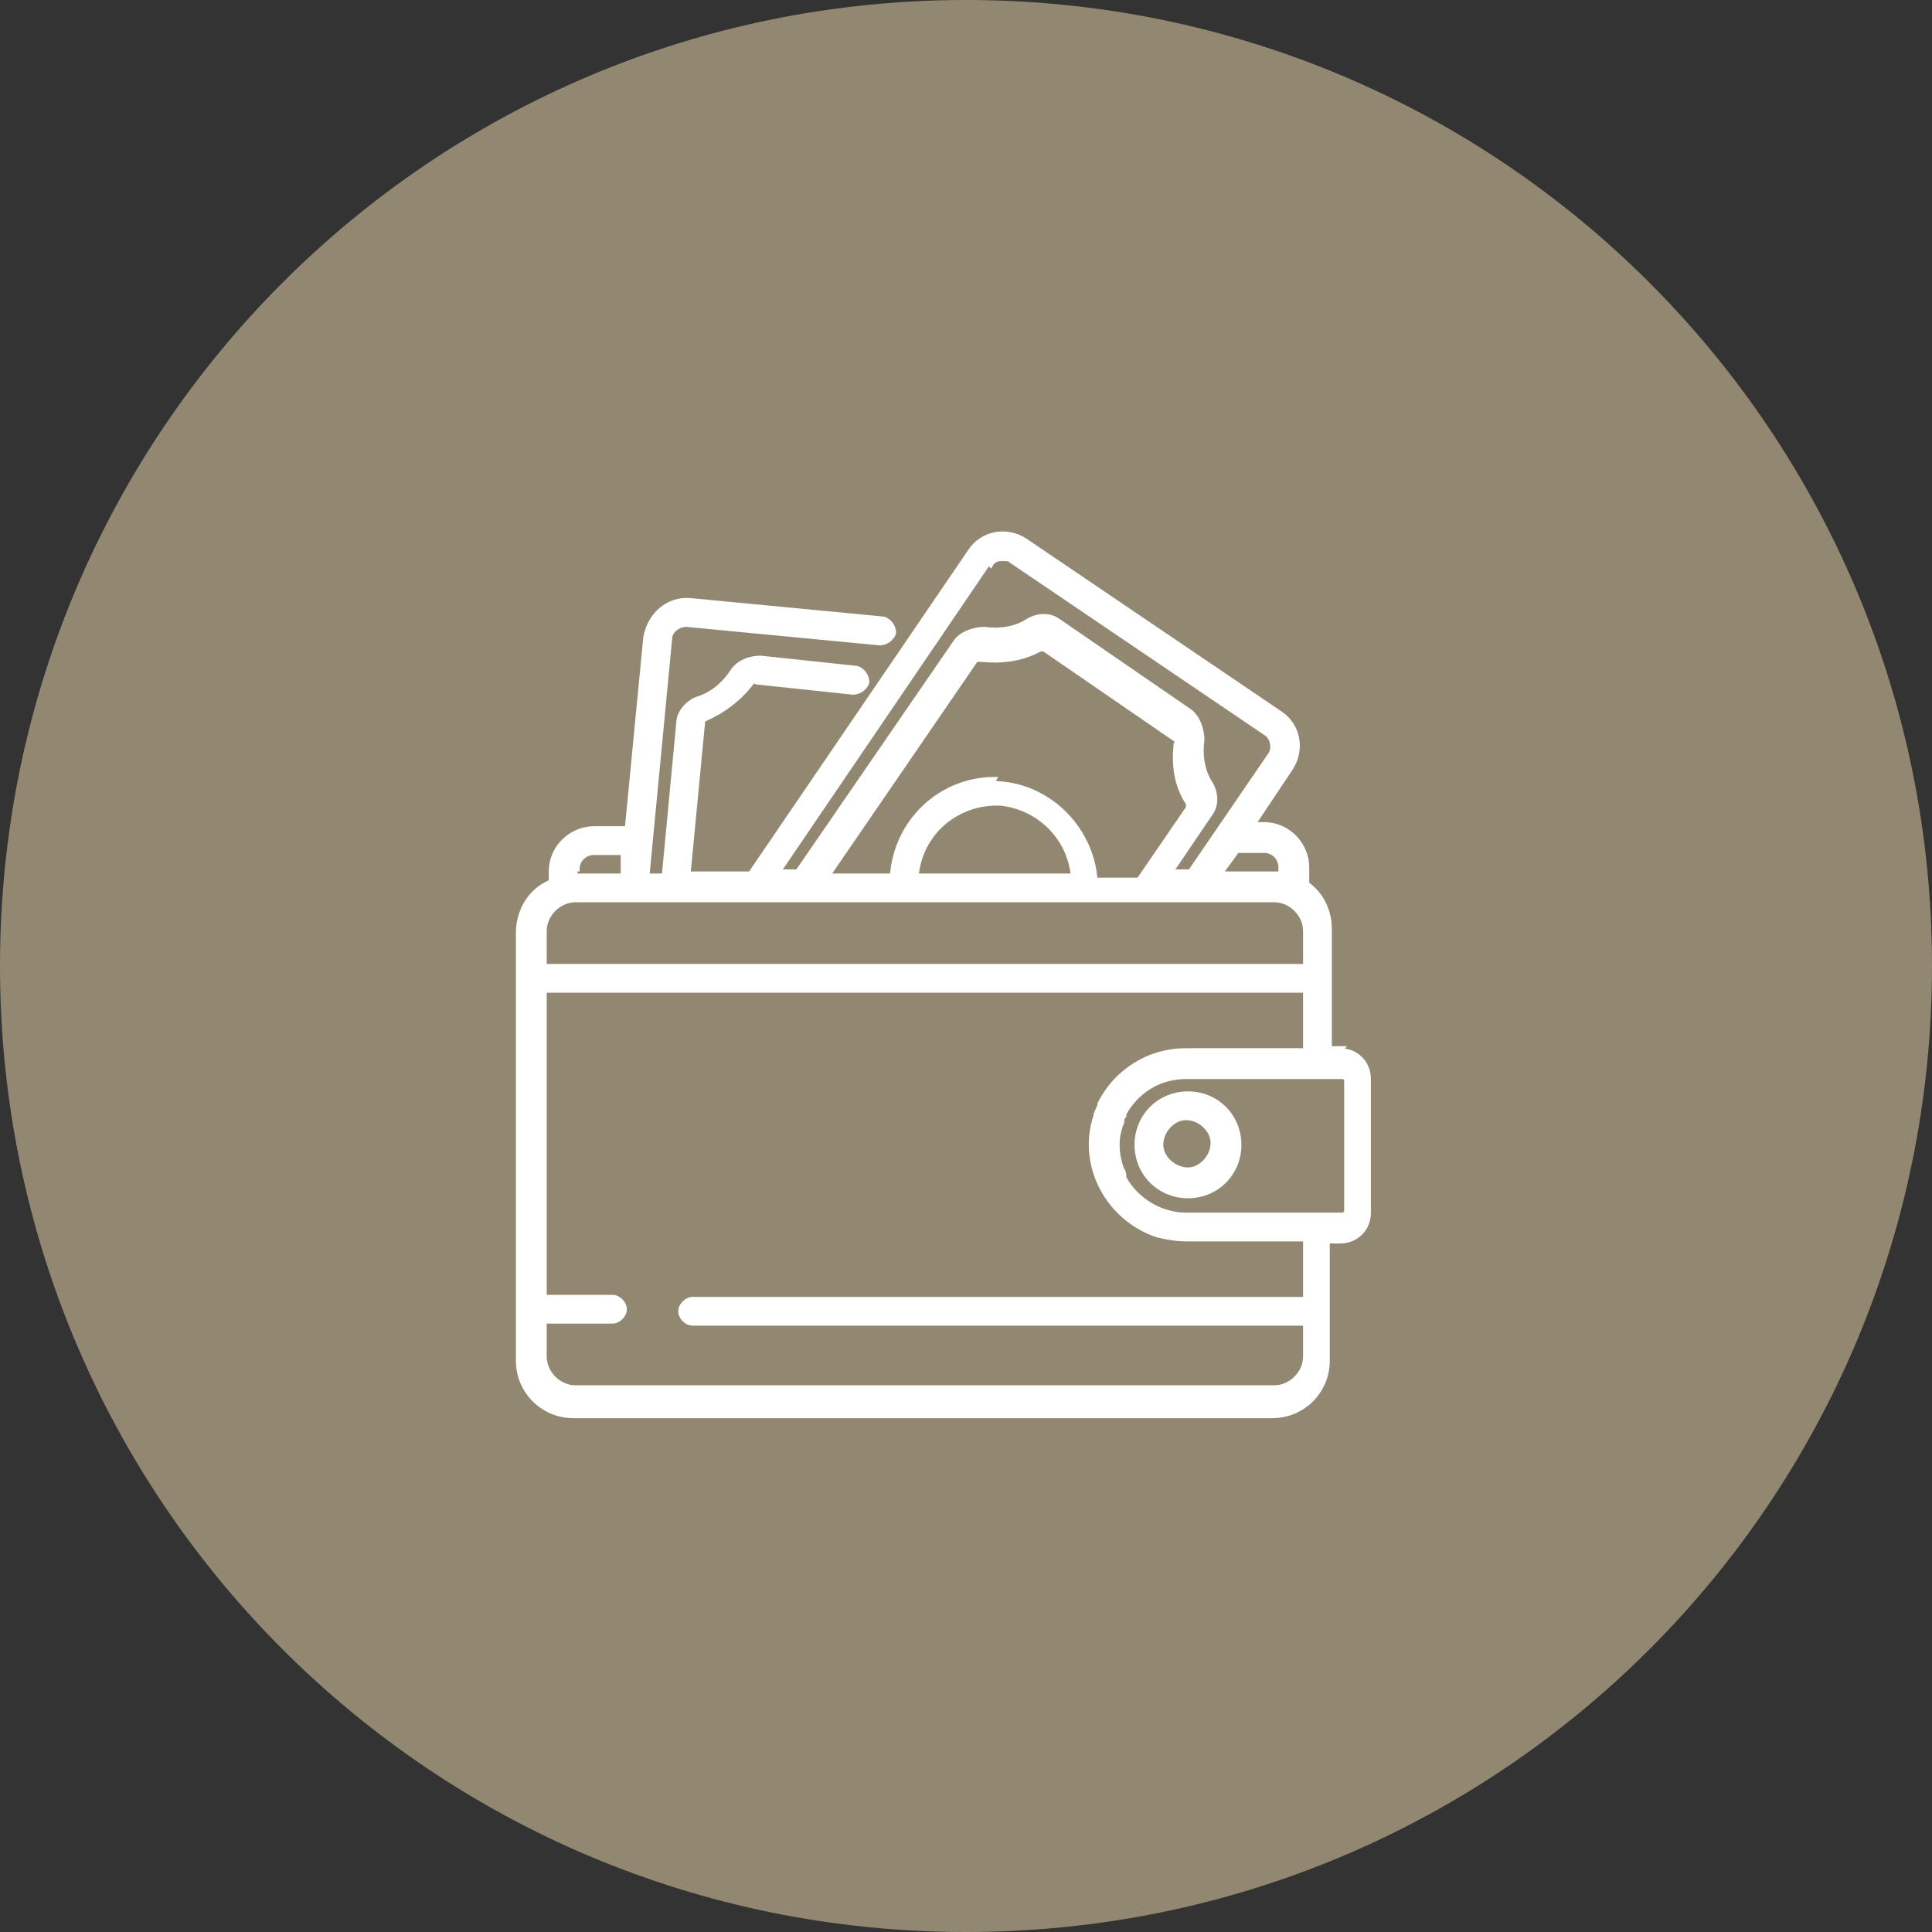
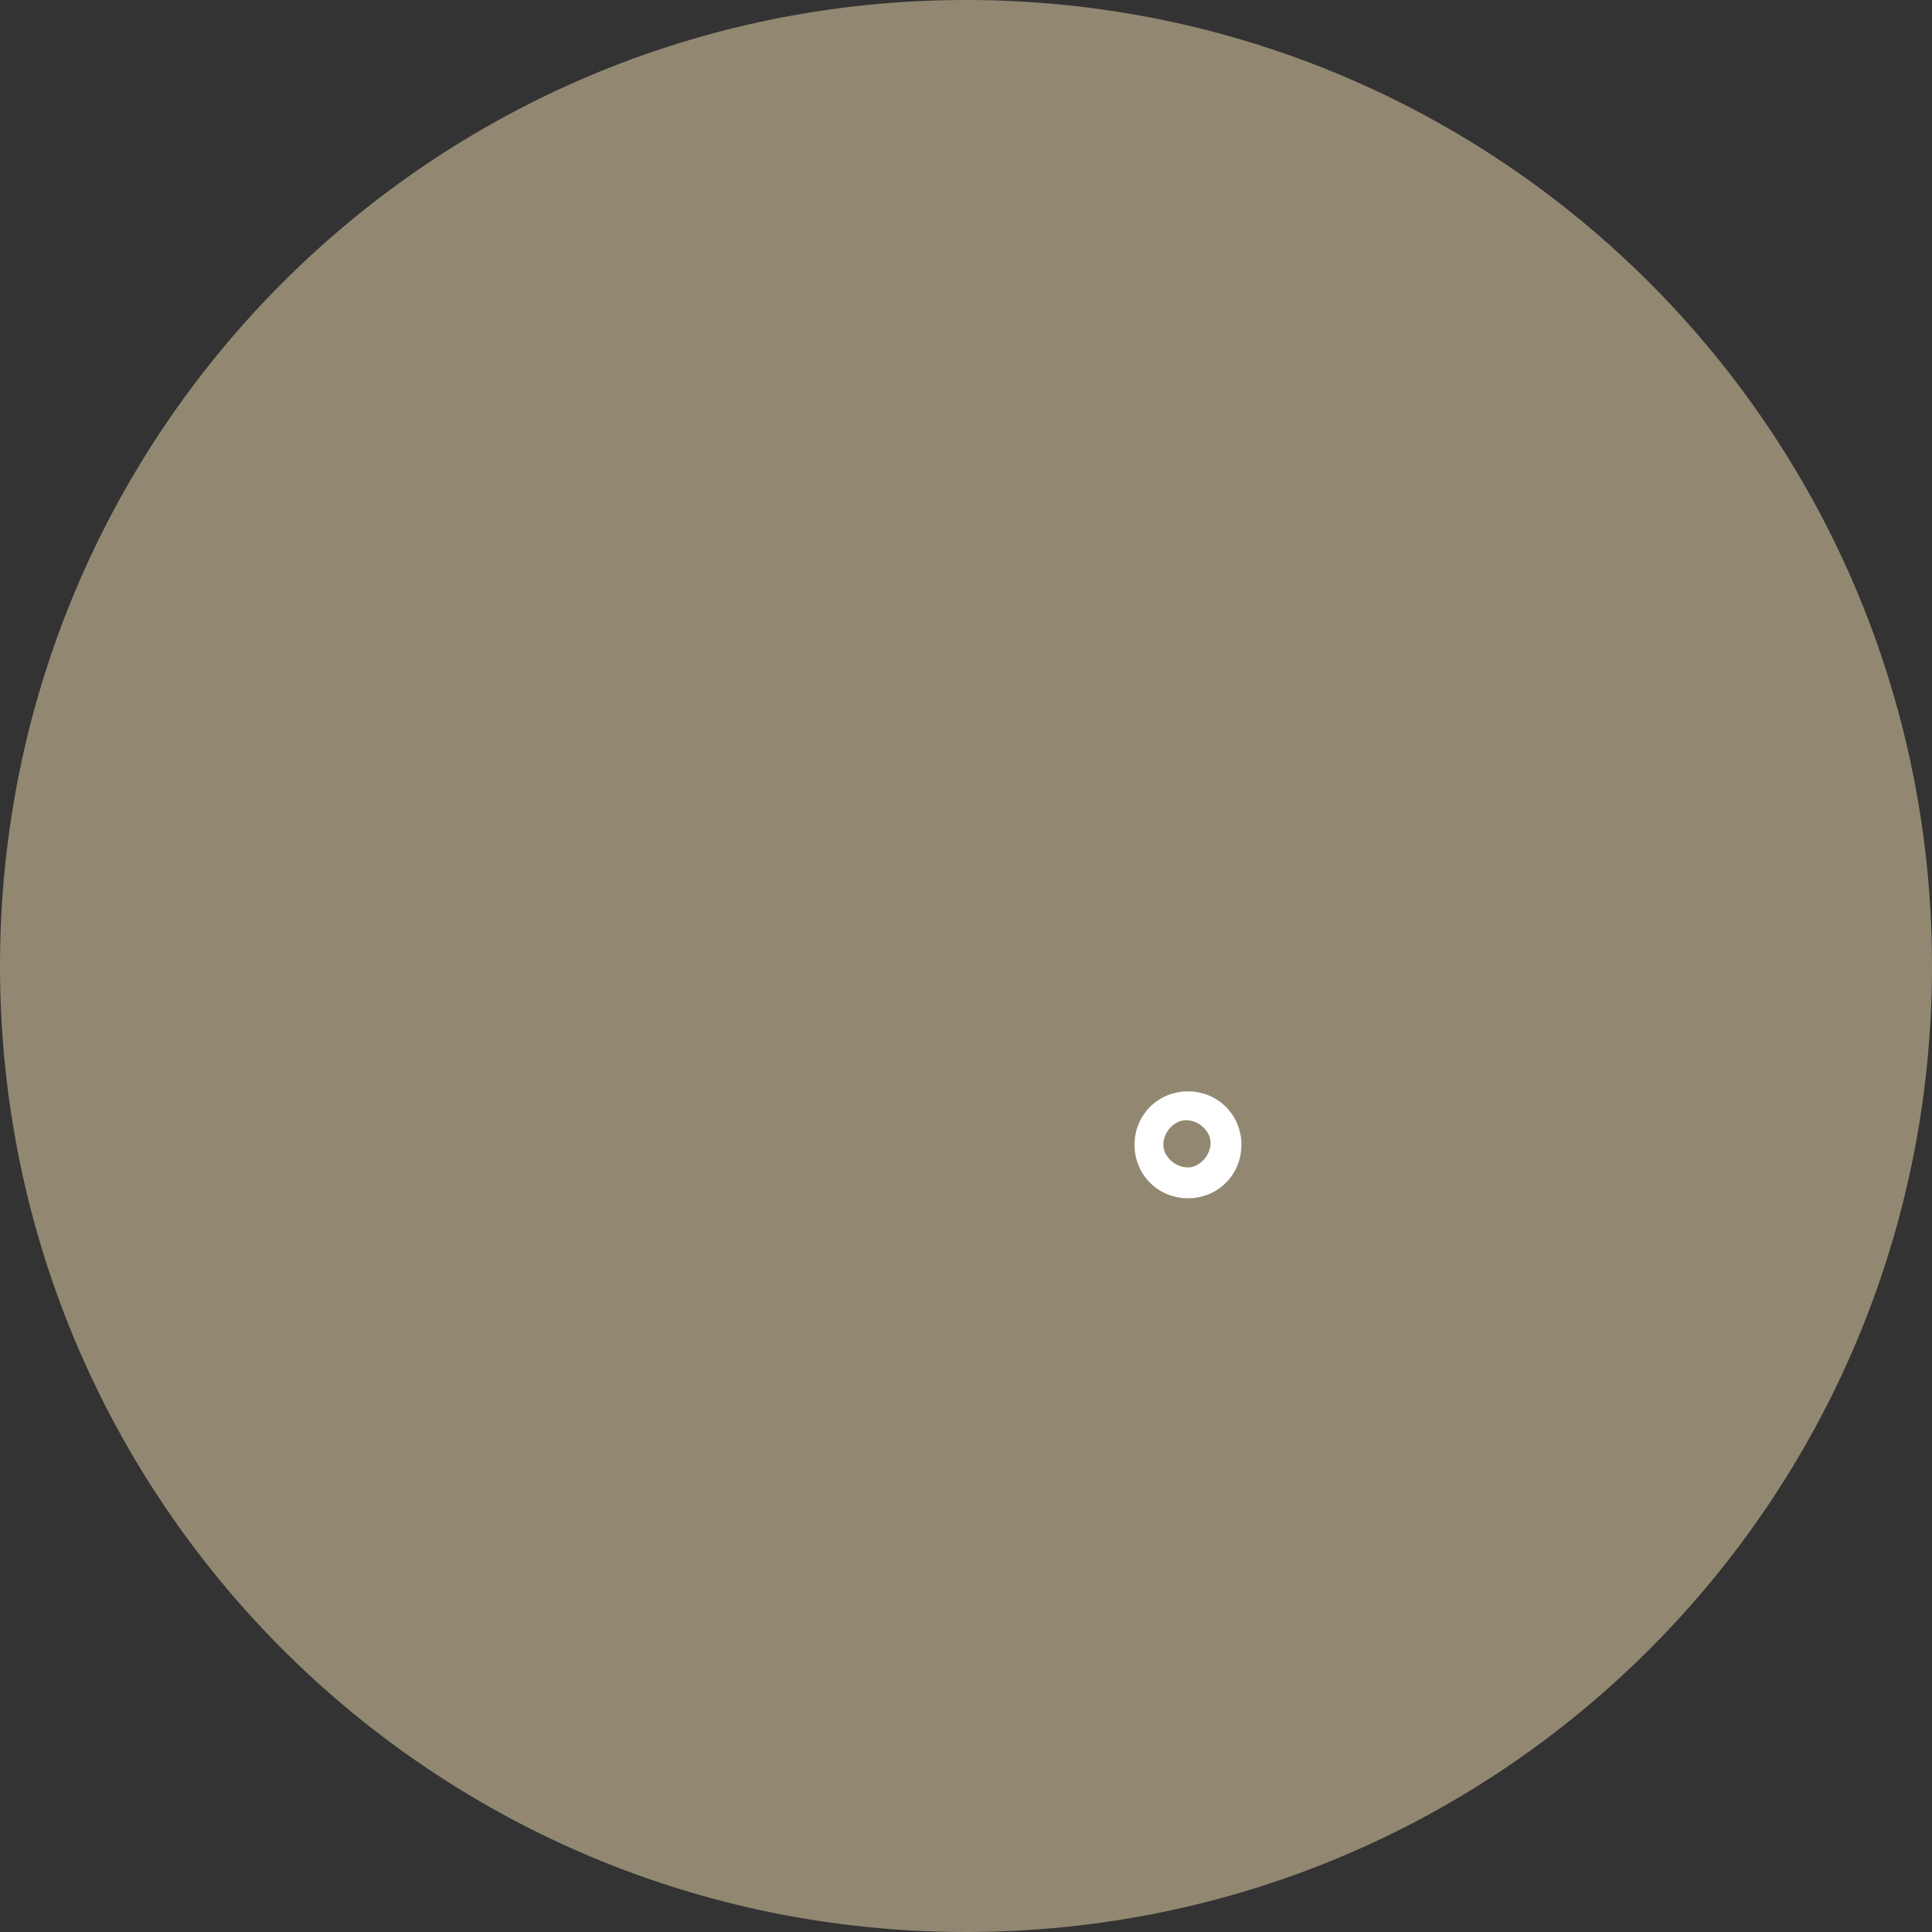
<svg xmlns="http://www.w3.org/2000/svg" id="Warstwa_1" version="1.1" viewBox="0 0 94 94">
  <rect x="0" y="0" width="94" height="94" fill="#333333" stroke="none" />
  <defs>
    <style>
      .st0 {
        fill: #fff;
        stroke: #fff;
        stroke-width: .2px;
      }

      .st1 {
        fill: #928872;
      }
    </style>
  </defs>
  <path class="st1" d="M47,0h0c26,0,47,21,47,47h0c0,26-21,47-47,47h0C21,94,0,73,0,47h0C0,21,21,0,47,0Z" />
  <g>
-     <path class="st0" d="M65.3,51h-.6v-5.8c0-.9-.4-1.7-1.1-2.2v-.8c0-1.1-.9-2.1-2.1-2.1h-.5l1.8-2.7c.6-.9.4-2.1-.5-2.7l-12.4-8.4c-.9-.6-2.1-.4-2.7.5,0,0,0,0,0,0l-10.7,15.7h-3l.7-7.3c0,0,0-.2.1-.2.9-.4,1.7-1,2.3-1.8,0,0,.1-.1.2,0l4.7.5c.3,0,.6-.2.7-.5,0-.3-.2-.6-.5-.7,0,0,0,0,0,0l-4.7-.5c-.5,0-1.1.2-1.4.7-.4.6-1,1.1-1.7,1.3-.5.2-.9.7-.9,1.2l-.7,7.4h-.8l1.1-11.5c0-.4.4-.7.8-.7l9.4.9c.3,0,.6-.2.7-.5,0-.3-.2-.6-.5-.7,0,0,0,0,0,0l-9.4-.9c-1.1-.1-2,.7-2.2,1.8l-.9,9.3h-1.6c-1.1,0-2.1.9-2.1,2.1v.5c-1,.4-1.6,1.4-1.6,2.5v20.8c0,1.5,1.2,2.7,2.7,2.7h34c1.5,0,2.7-1.2,2.7-2.7v-5.8h.6c.8,0,1.4-.6,1.4-1.4v-6.5c0-.8-.6-1.4-1.4-1.4ZM61.5,41.4c.5,0,.8.4.8.8v.3c-.1,0-.2,0-.3,0h-2.6l.8-1.1h1.3ZM48.2,27.5c.1-.2.3-.3.5-.3,0,0,0,0,.1,0,.2,0,.3,0,.4.1l12.4,8.4c.3.2.4.7.2,1l-3.9,5.7h-.9l1.9-2.8c.3-.4.3-1,0-1.5-.4-.6-.5-1.4-.4-2.1,0-.5-.2-1.1-.6-1.4l-6.4-4.4c-.4-.3-1-.3-1.5,0-.6.4-1.4.5-2.1.4-.5,0-1.1.2-1.4.6l-7.7,11.2h-.9l10.2-15ZM48.4,37.9c-2.6,0-4.8,2-5,4.7h-3.1l7.2-10.5c0,0,.1,0,.2,0h0c1,.1,2,0,2.9-.5,0,0,.2,0,.2,0l6.4,4.4c0,0,.1.1,0,.2-.1,1,0,2,.6,2.9,0,0,0,.2,0,.2l-2.4,3.5h-2.1c-.2-2.6-2.4-4.7-5-4.7ZM52.2,42.6h-7.6c.2-2.1,2-3.6,4.1-3.5,1.8.2,3.3,1.6,3.5,3.5h0ZM28.1,42.3c0-.5.4-.8.8-.8h1.4v1.1h-2.3v-.3ZM26.5,45.3c0-.8.7-1.5,1.5-1.5h34c.8,0,1.5.7,1.5,1.5v1.7H26.5v-1.7ZM63.5,66c0,.8-.7,1.5-1.5,1.5H28c-.8,0-1.5-.7-1.5-1.5v-1.7h3.3c.3,0,.6-.3.6-.6,0-.3-.3-.6-.6-.6h-3.3v-14.9h37v2.9h-5.8c-1.8,0-3.4,1-4.2,2.6h0s0,0,0,0c0,.2-.2.4-.2.6-.8,2.4.6,5,3,5.8.4.1.9.2,1.4.2h5.8v2.9h-29.8c-.3,0-.6.3-.6.6,0,.3.3.6.6.6h29.8v1.7ZM65.5,58.9c0,0,0,.2-.2.2h-7.6c-1.2,0-2.4-.7-3-1.8,0,0,0,0,0-.1,0,0,0-.2-.1-.3-.3-.8-.3-1.6,0-2.3,0-.1,0-.2.1-.3,0,0,0,0,0-.1.6-1.1,1.7-1.8,3-1.8h7.6c0,0,.2,0,.2.2h0v6.5h0Z" />
    <path class="st0" d="M57.8,53.2c-1.4,0-2.5,1.1-2.5,2.5,0,1.4,1.1,2.5,2.5,2.5,1.4,0,2.5-1.1,2.5-2.5,0-1.4-1.1-2.5-2.5-2.5ZM57.8,56.9c-.7,0-1.3-.6-1.3-1.2,0-.7.6-1.3,1.2-1.3.7,0,1.3.6,1.3,1.2h0c0,.7-.6,1.3-1.2,1.3Z" />
  </g>
</svg>